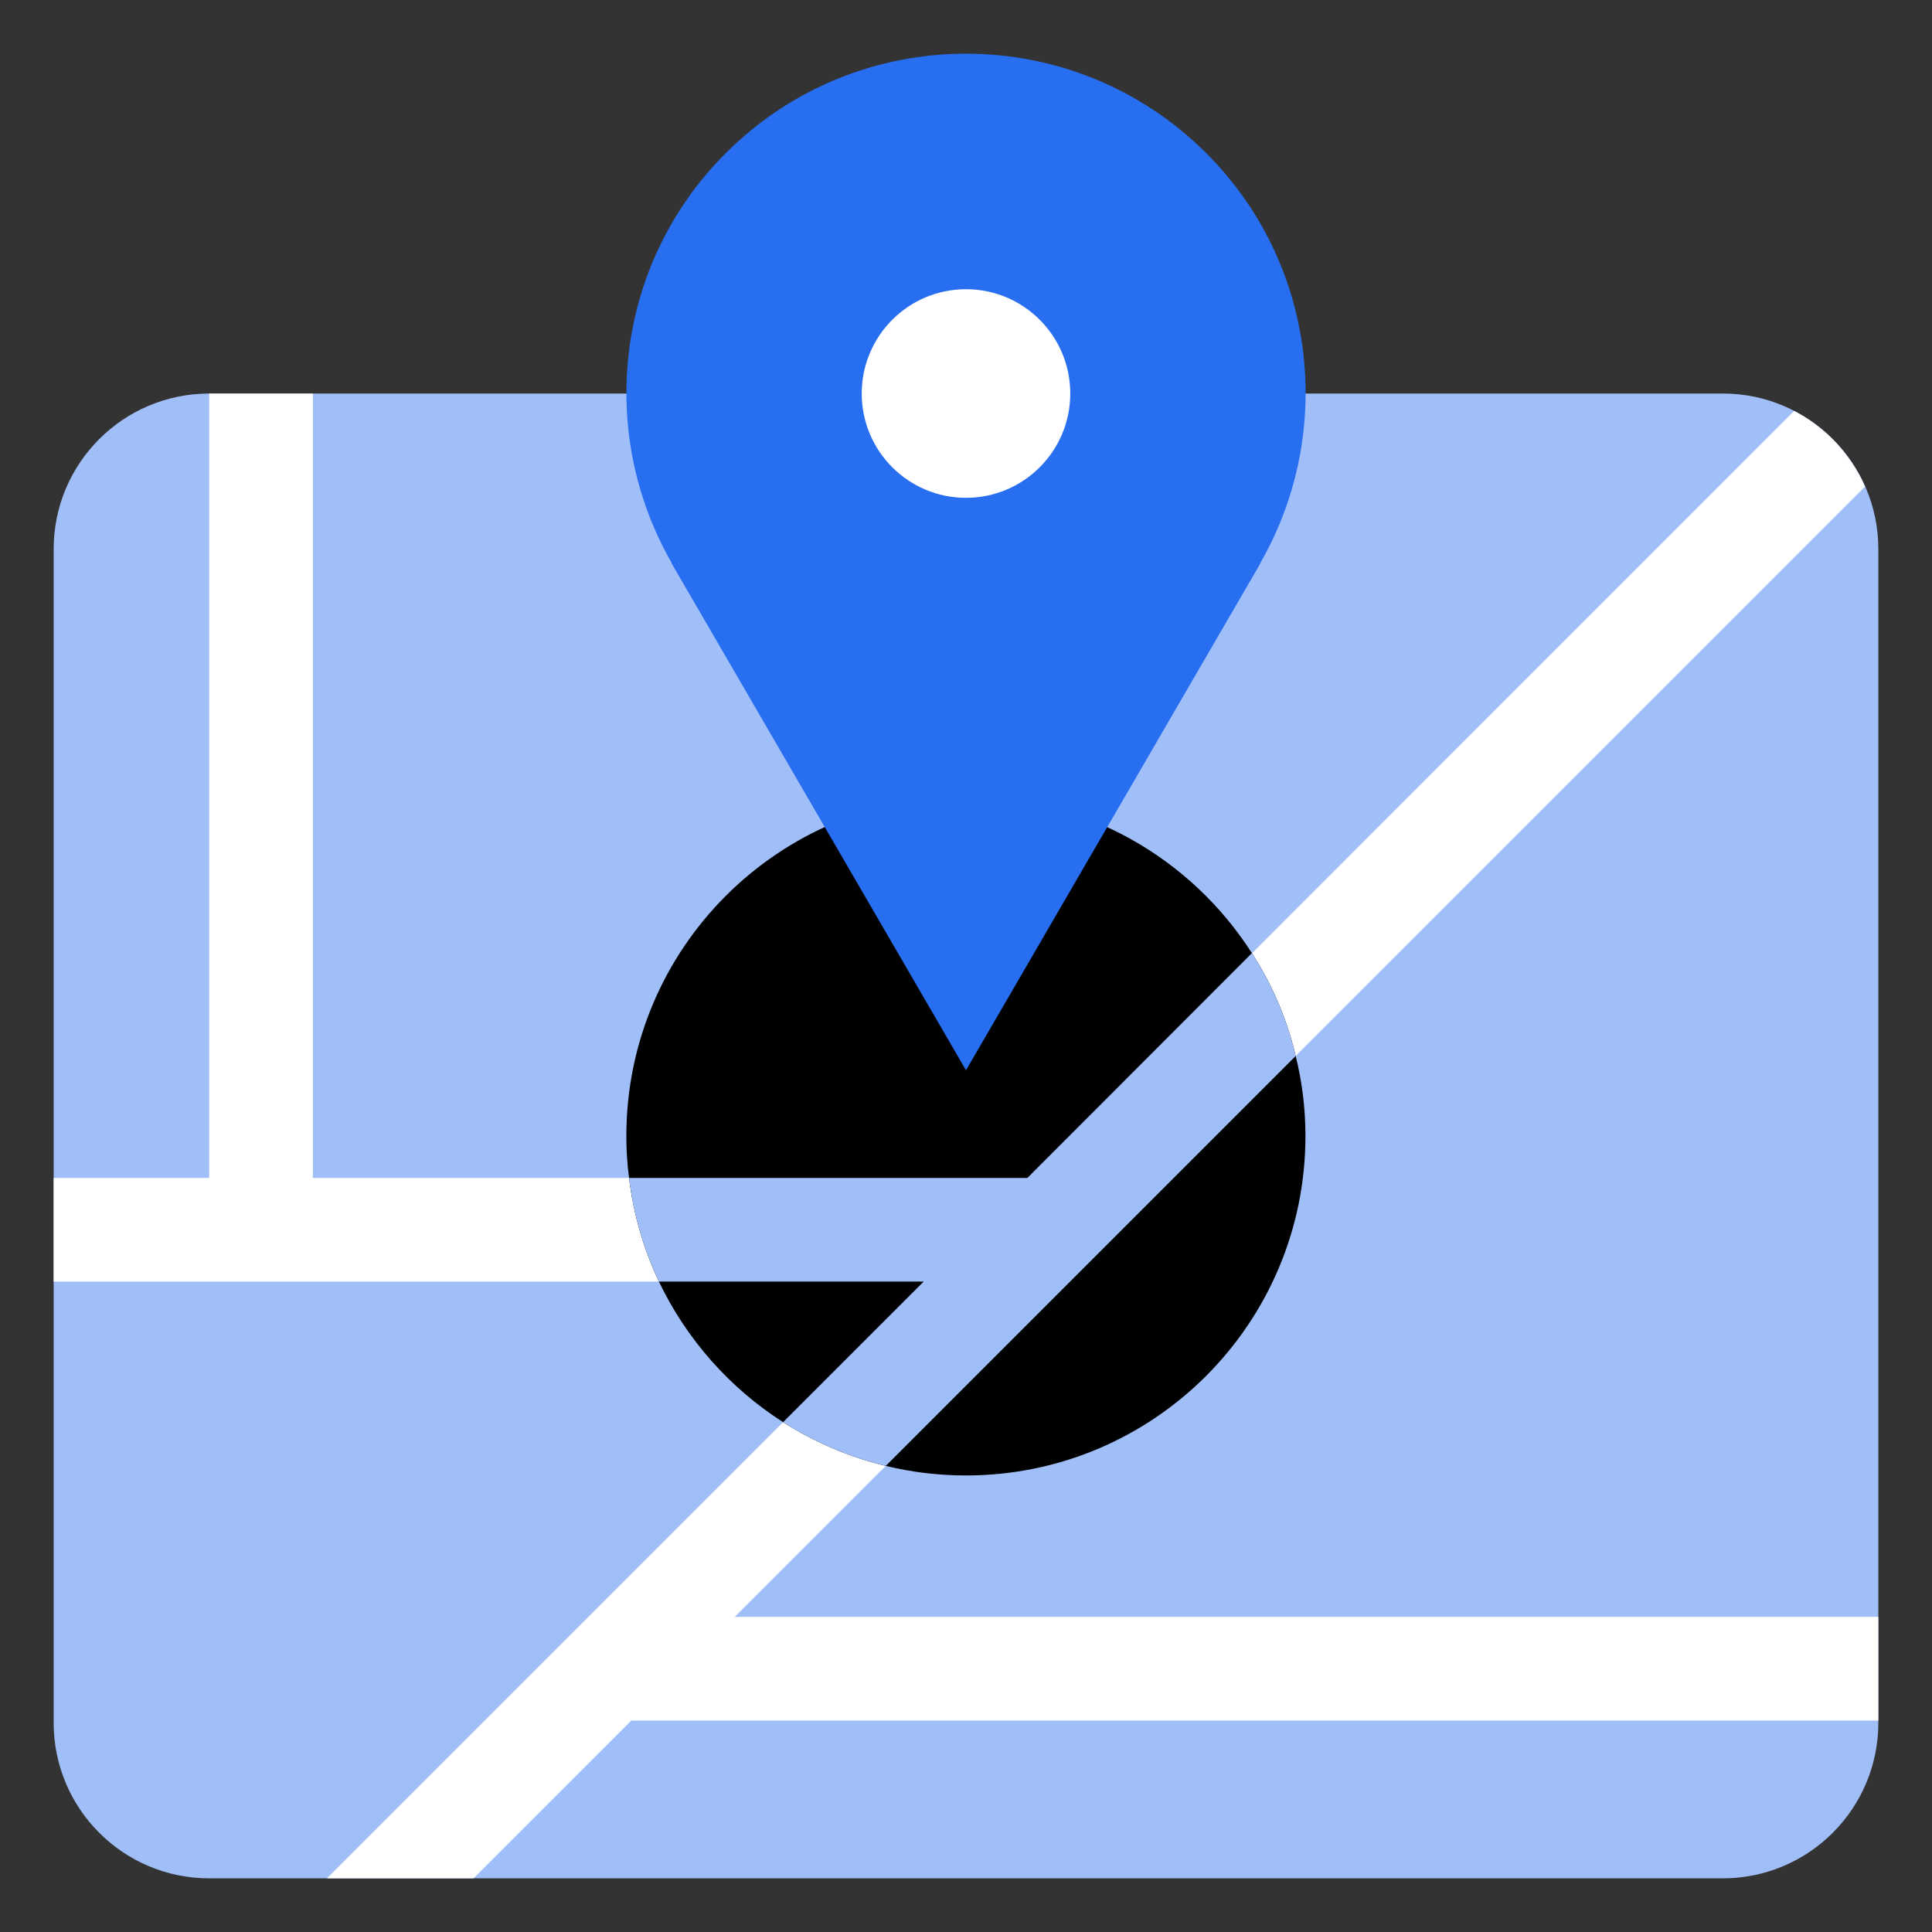
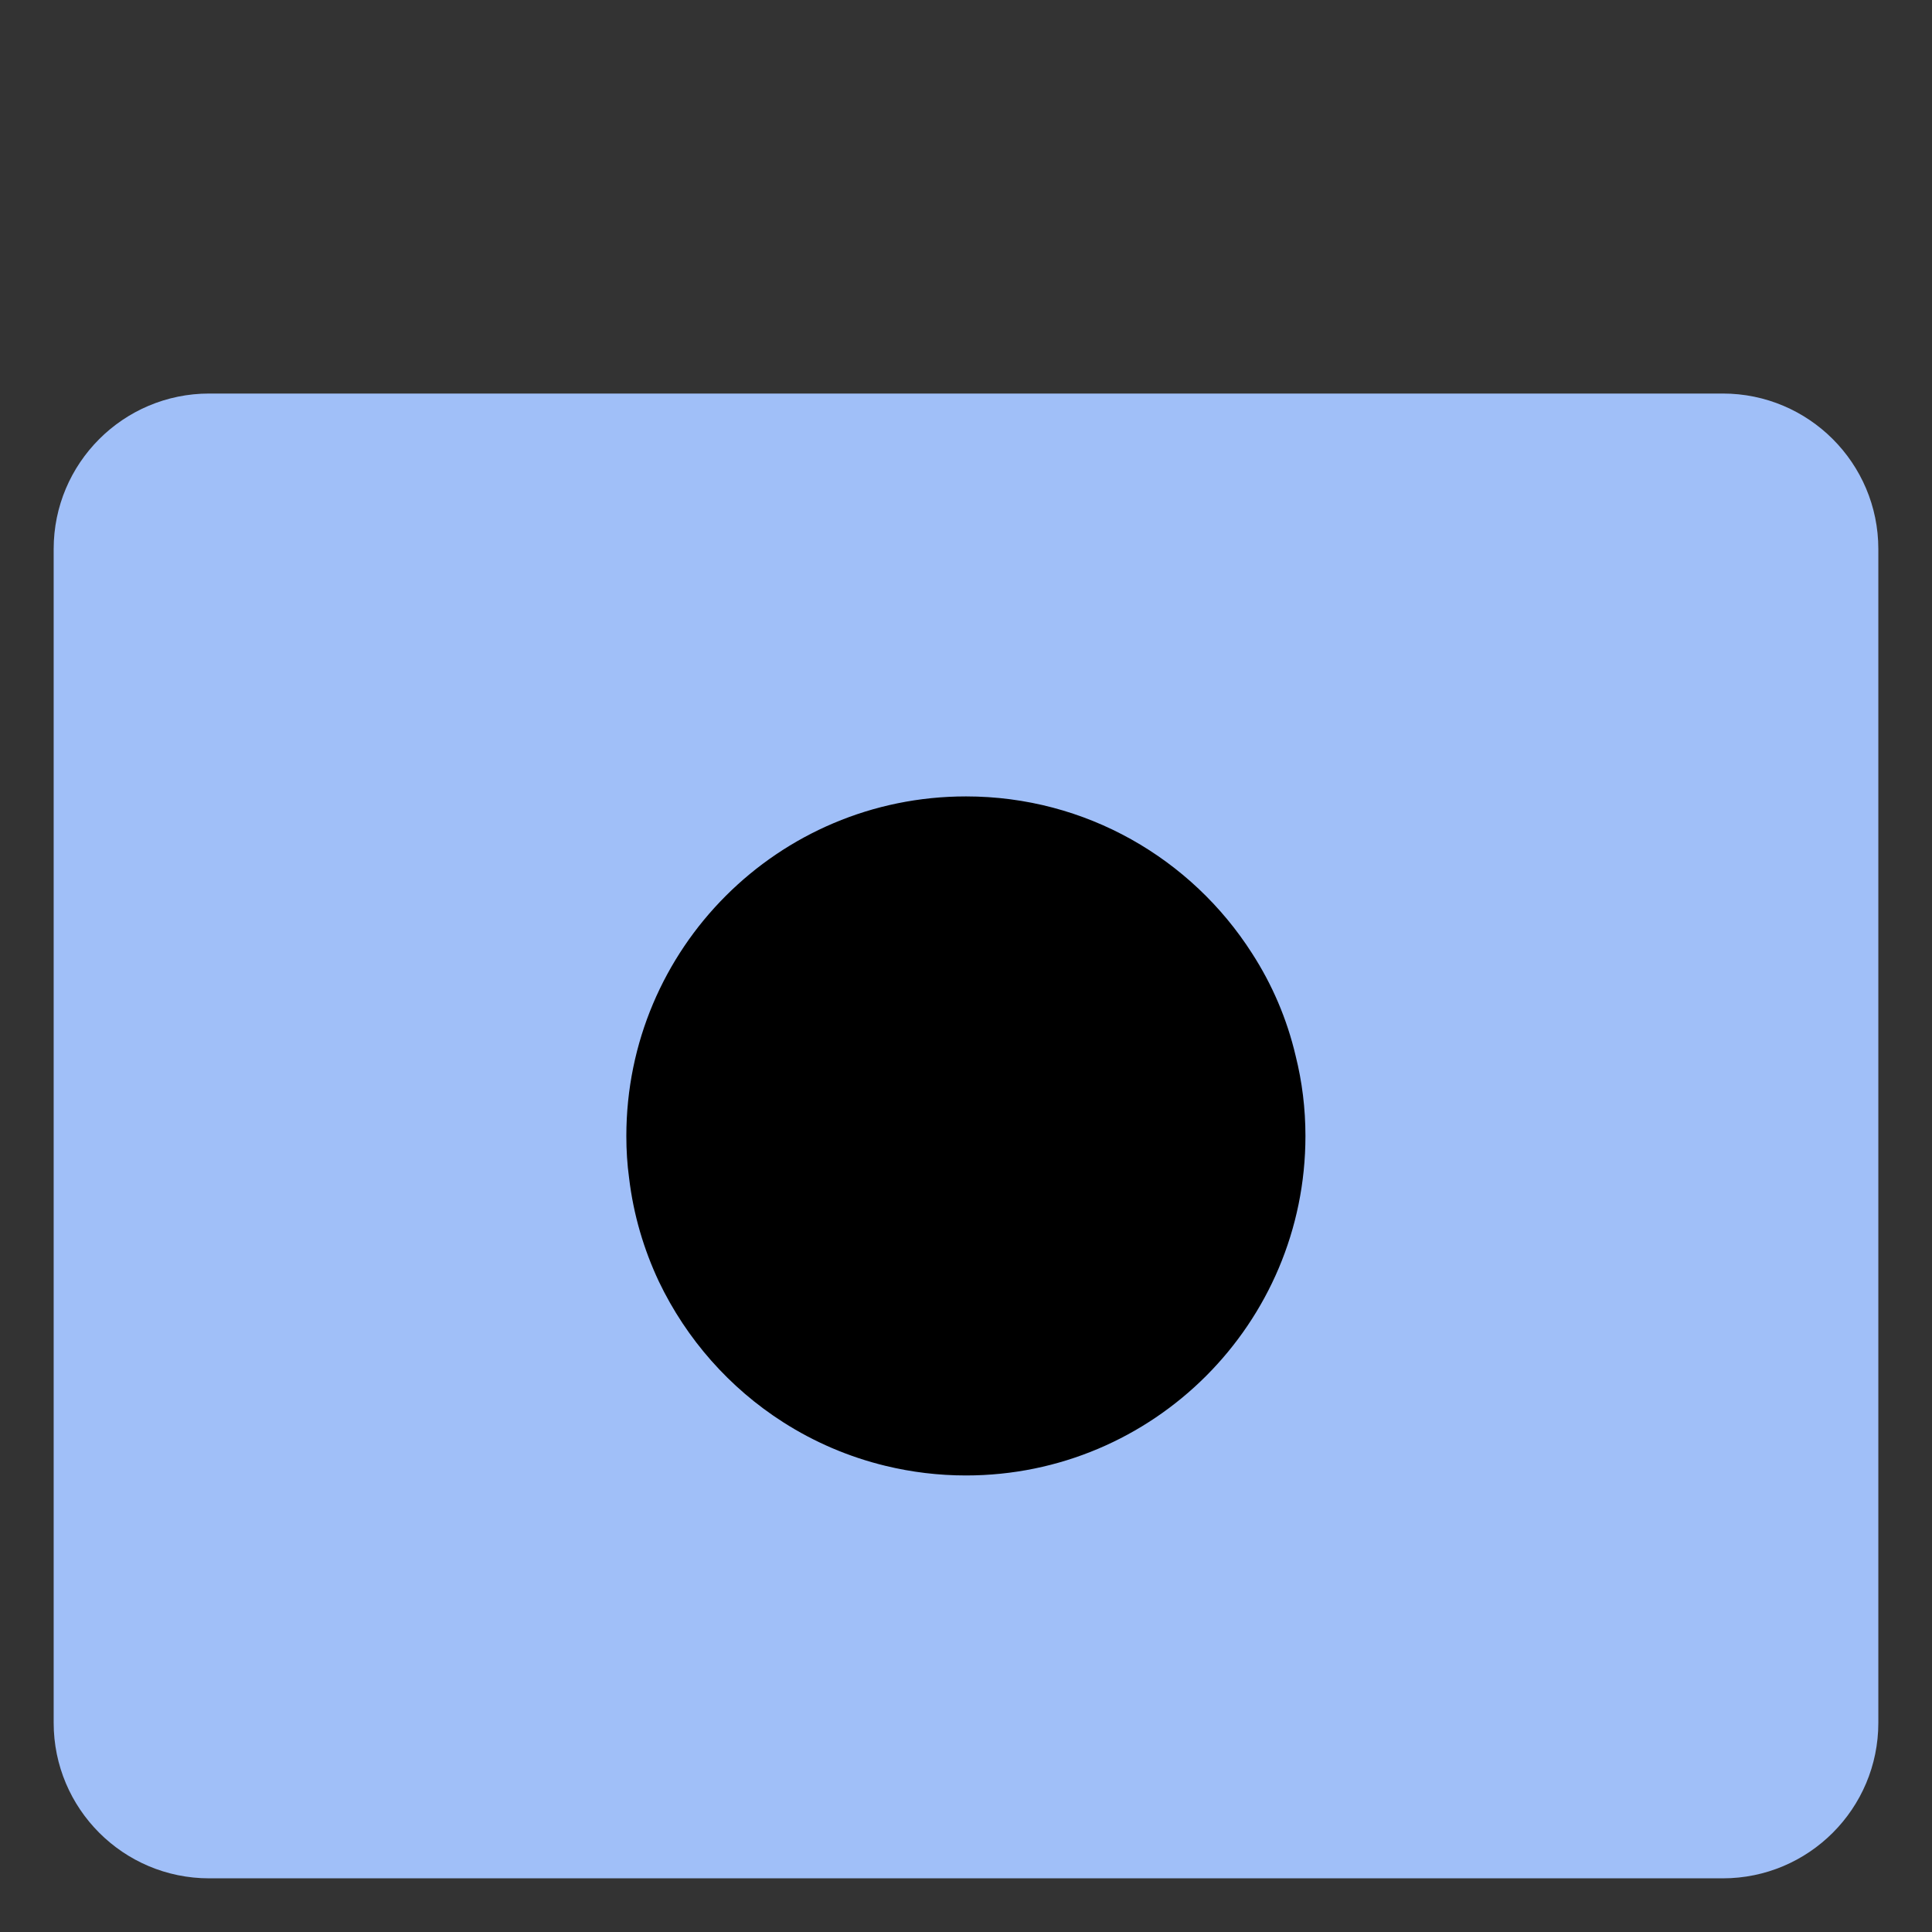
<svg xmlns="http://www.w3.org/2000/svg" width="36" height="36" viewBox="0 0 36 36" fill="none">
  <rect x="0" y="0" width="36" height="36" fill="#333333" stroke="none" />
  <path d="M35 10.23C35 8.631 33.702 7.333 32.102 7.333H3.898C2.298 7.333 1 8.631 1 10.23V32.102C1 33.702 2.298 35 3.898 35H32.102C33.702 35 35 33.702 35 32.102V10.23Z" fill="#A0BFF8" />
-   <path d="M35 32.06V30.128H13.692L34.753 9.067C34.486 8.461 34.019 7.962 33.431 7.657L19.144 21.949H5.83V7.333H3.898V21.949H1V23.881H17.212L6.092 35H8.824L11.764 32.06H35Z" fill="white" />
  <path d="M24.325 21.168C24.325 24.661 21.493 27.493 18 27.493C17.486 27.493 16.984 27.431 16.505 27.315C15.817 27.149 15.172 26.871 14.592 26.5C13.595 25.863 12.792 24.955 12.278 23.881C11.996 23.282 11.803 22.633 11.722 21.949C11.687 21.694 11.671 21.435 11.671 21.168C11.671 17.672 14.503 14.84 18 14.84C20.237 14.84 22.204 16.003 23.328 17.761C23.703 18.34 23.981 18.985 24.143 19.677C24.263 20.156 24.325 20.654 24.325 21.168Z" fill="black" />
-   <path d="M22.478 2.855C20.005 0.382 15.995 0.382 13.522 2.855C11.451 4.925 11.123 8.07 12.518 10.493L12.514 10.497L18 19.943L23.486 10.497L23.483 10.493C24.877 8.07 24.549 4.925 22.478 2.855Z" fill="#276EF1" />
-   <path d="M18 9.276C19.073 9.276 19.943 8.406 19.943 7.333C19.943 6.259 19.073 5.389 18 5.389C16.927 5.389 16.057 6.259 16.057 7.333C16.057 8.406 16.927 9.276 18 9.276Z" fill="white" />
-   <path d="M23.328 17.76L19.144 21.949H11.722C11.803 22.632 11.996 23.282 12.278 23.88H17.212L14.592 26.5C15.172 26.871 15.817 27.149 16.505 27.315L24.143 19.677C23.981 18.985 23.703 18.34 23.328 17.76Z" fill="#A0BFF8" />
</svg>